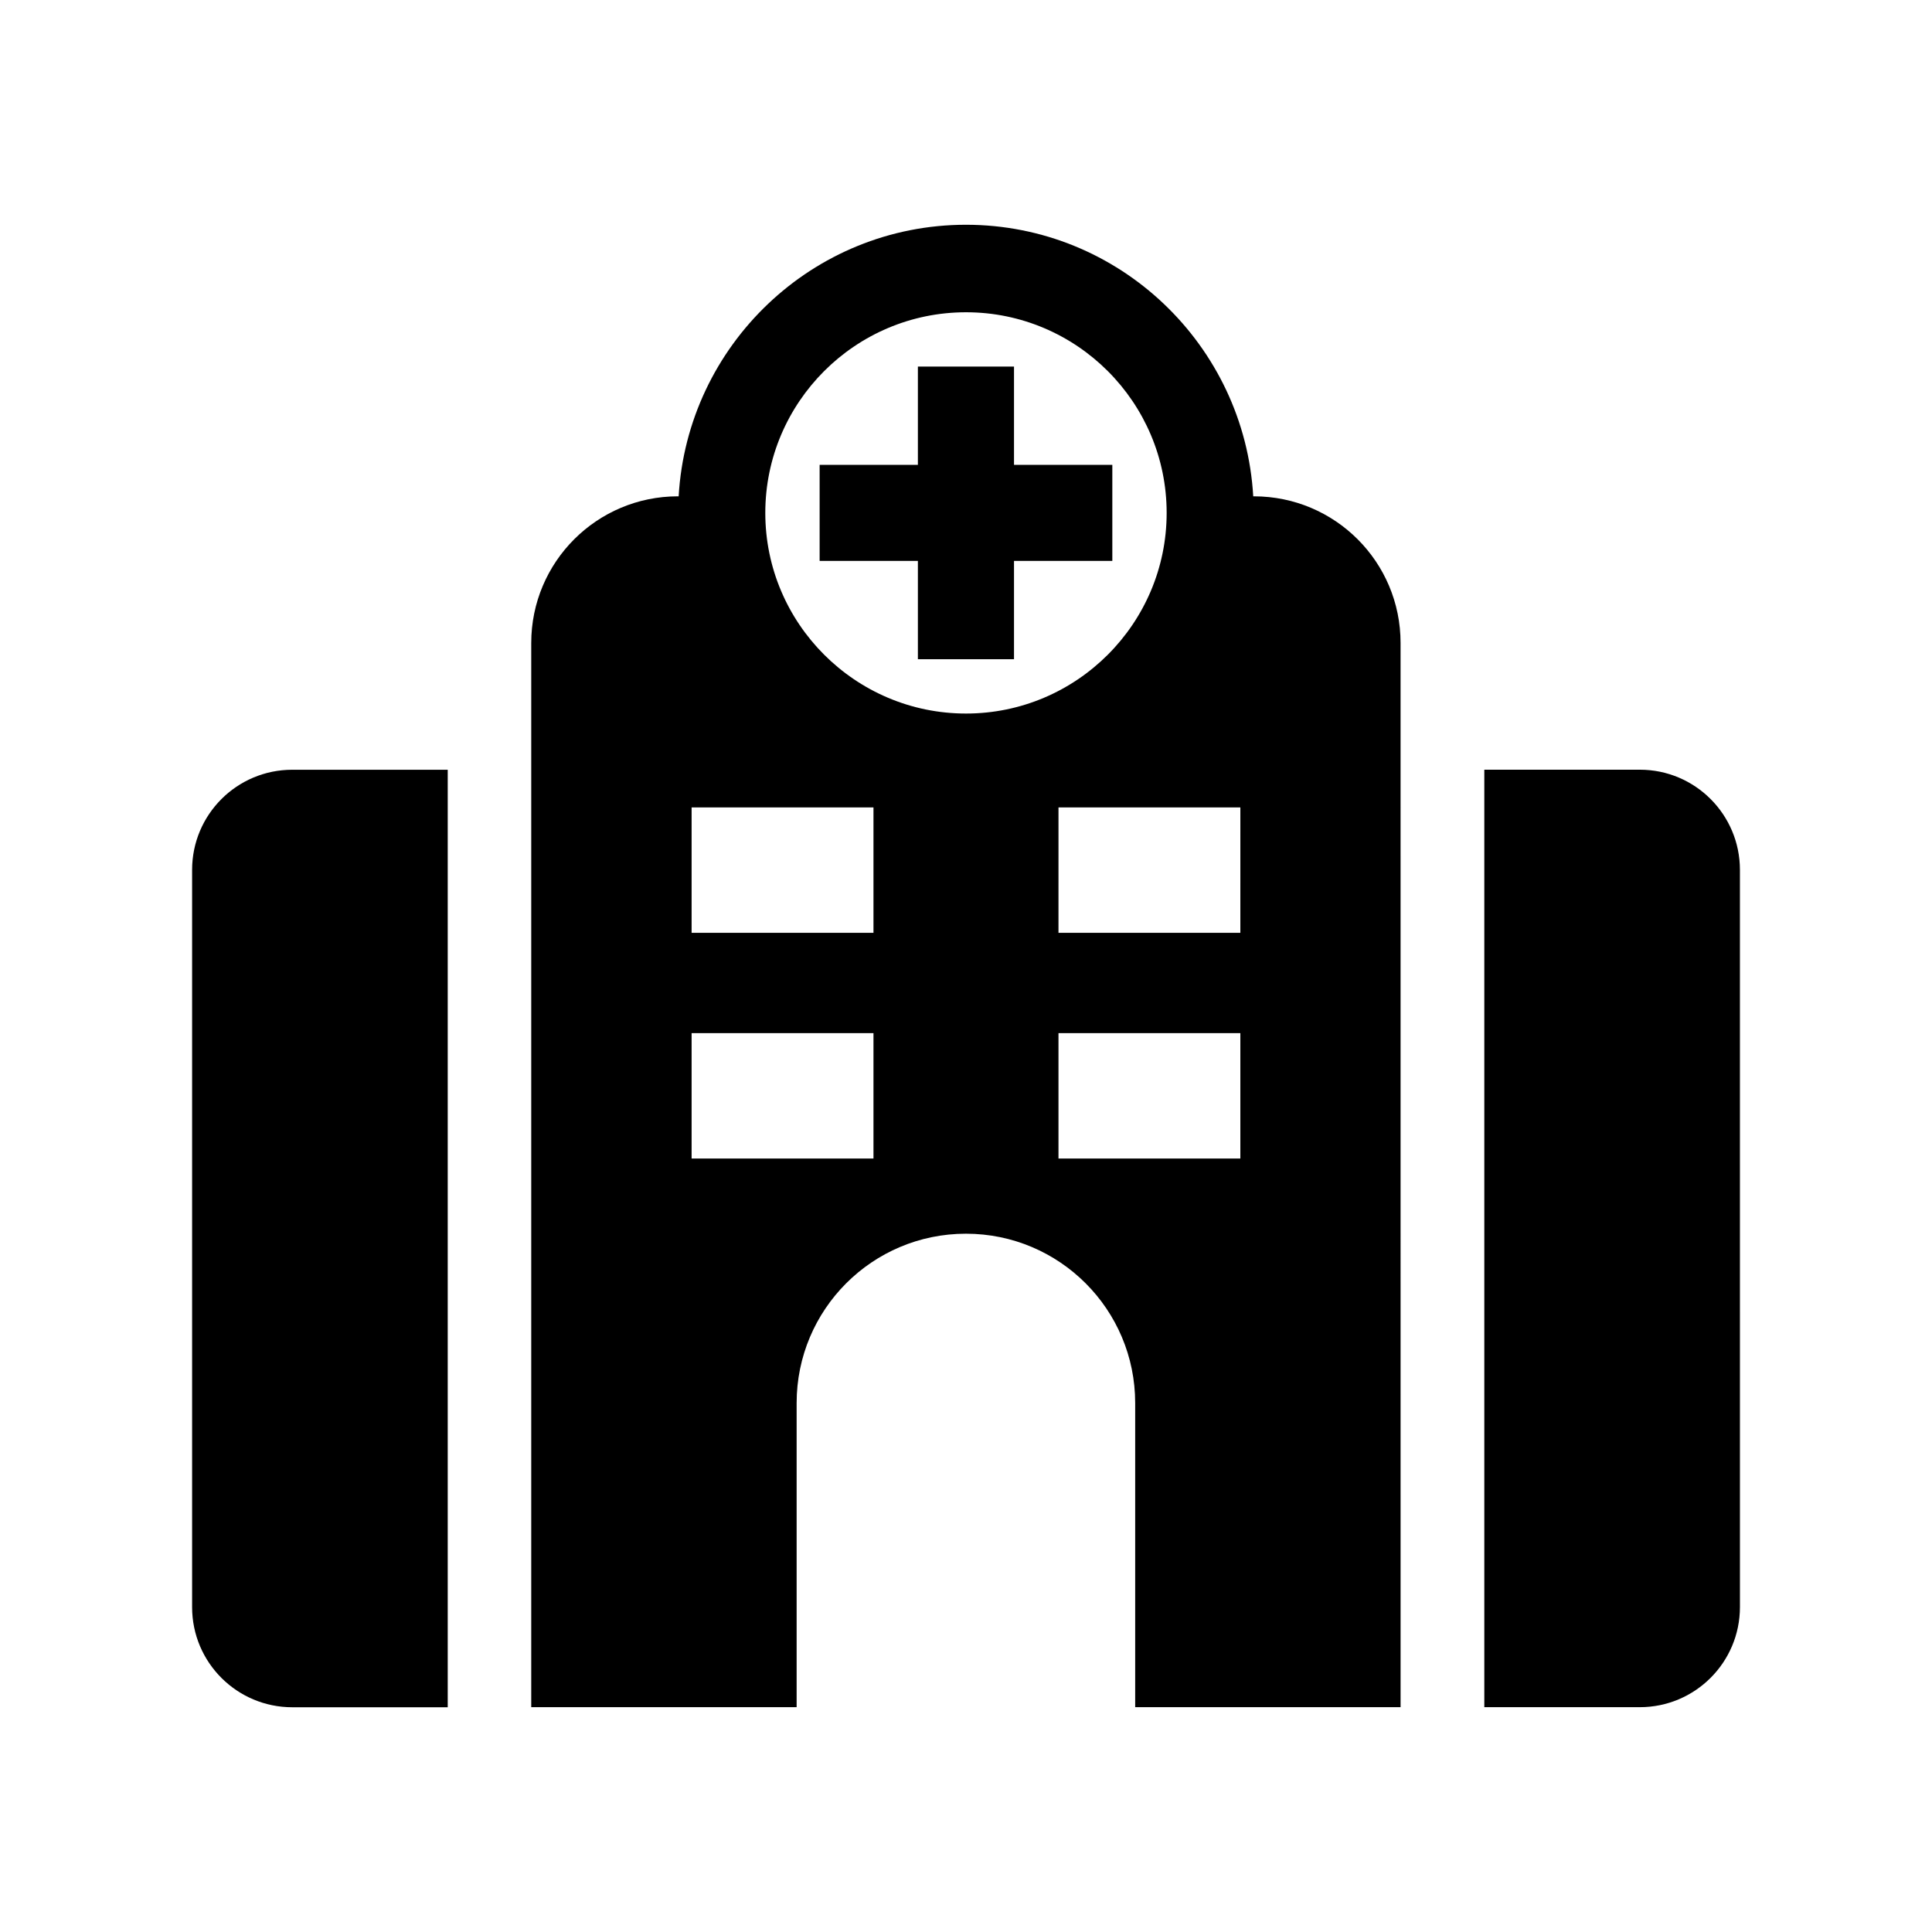
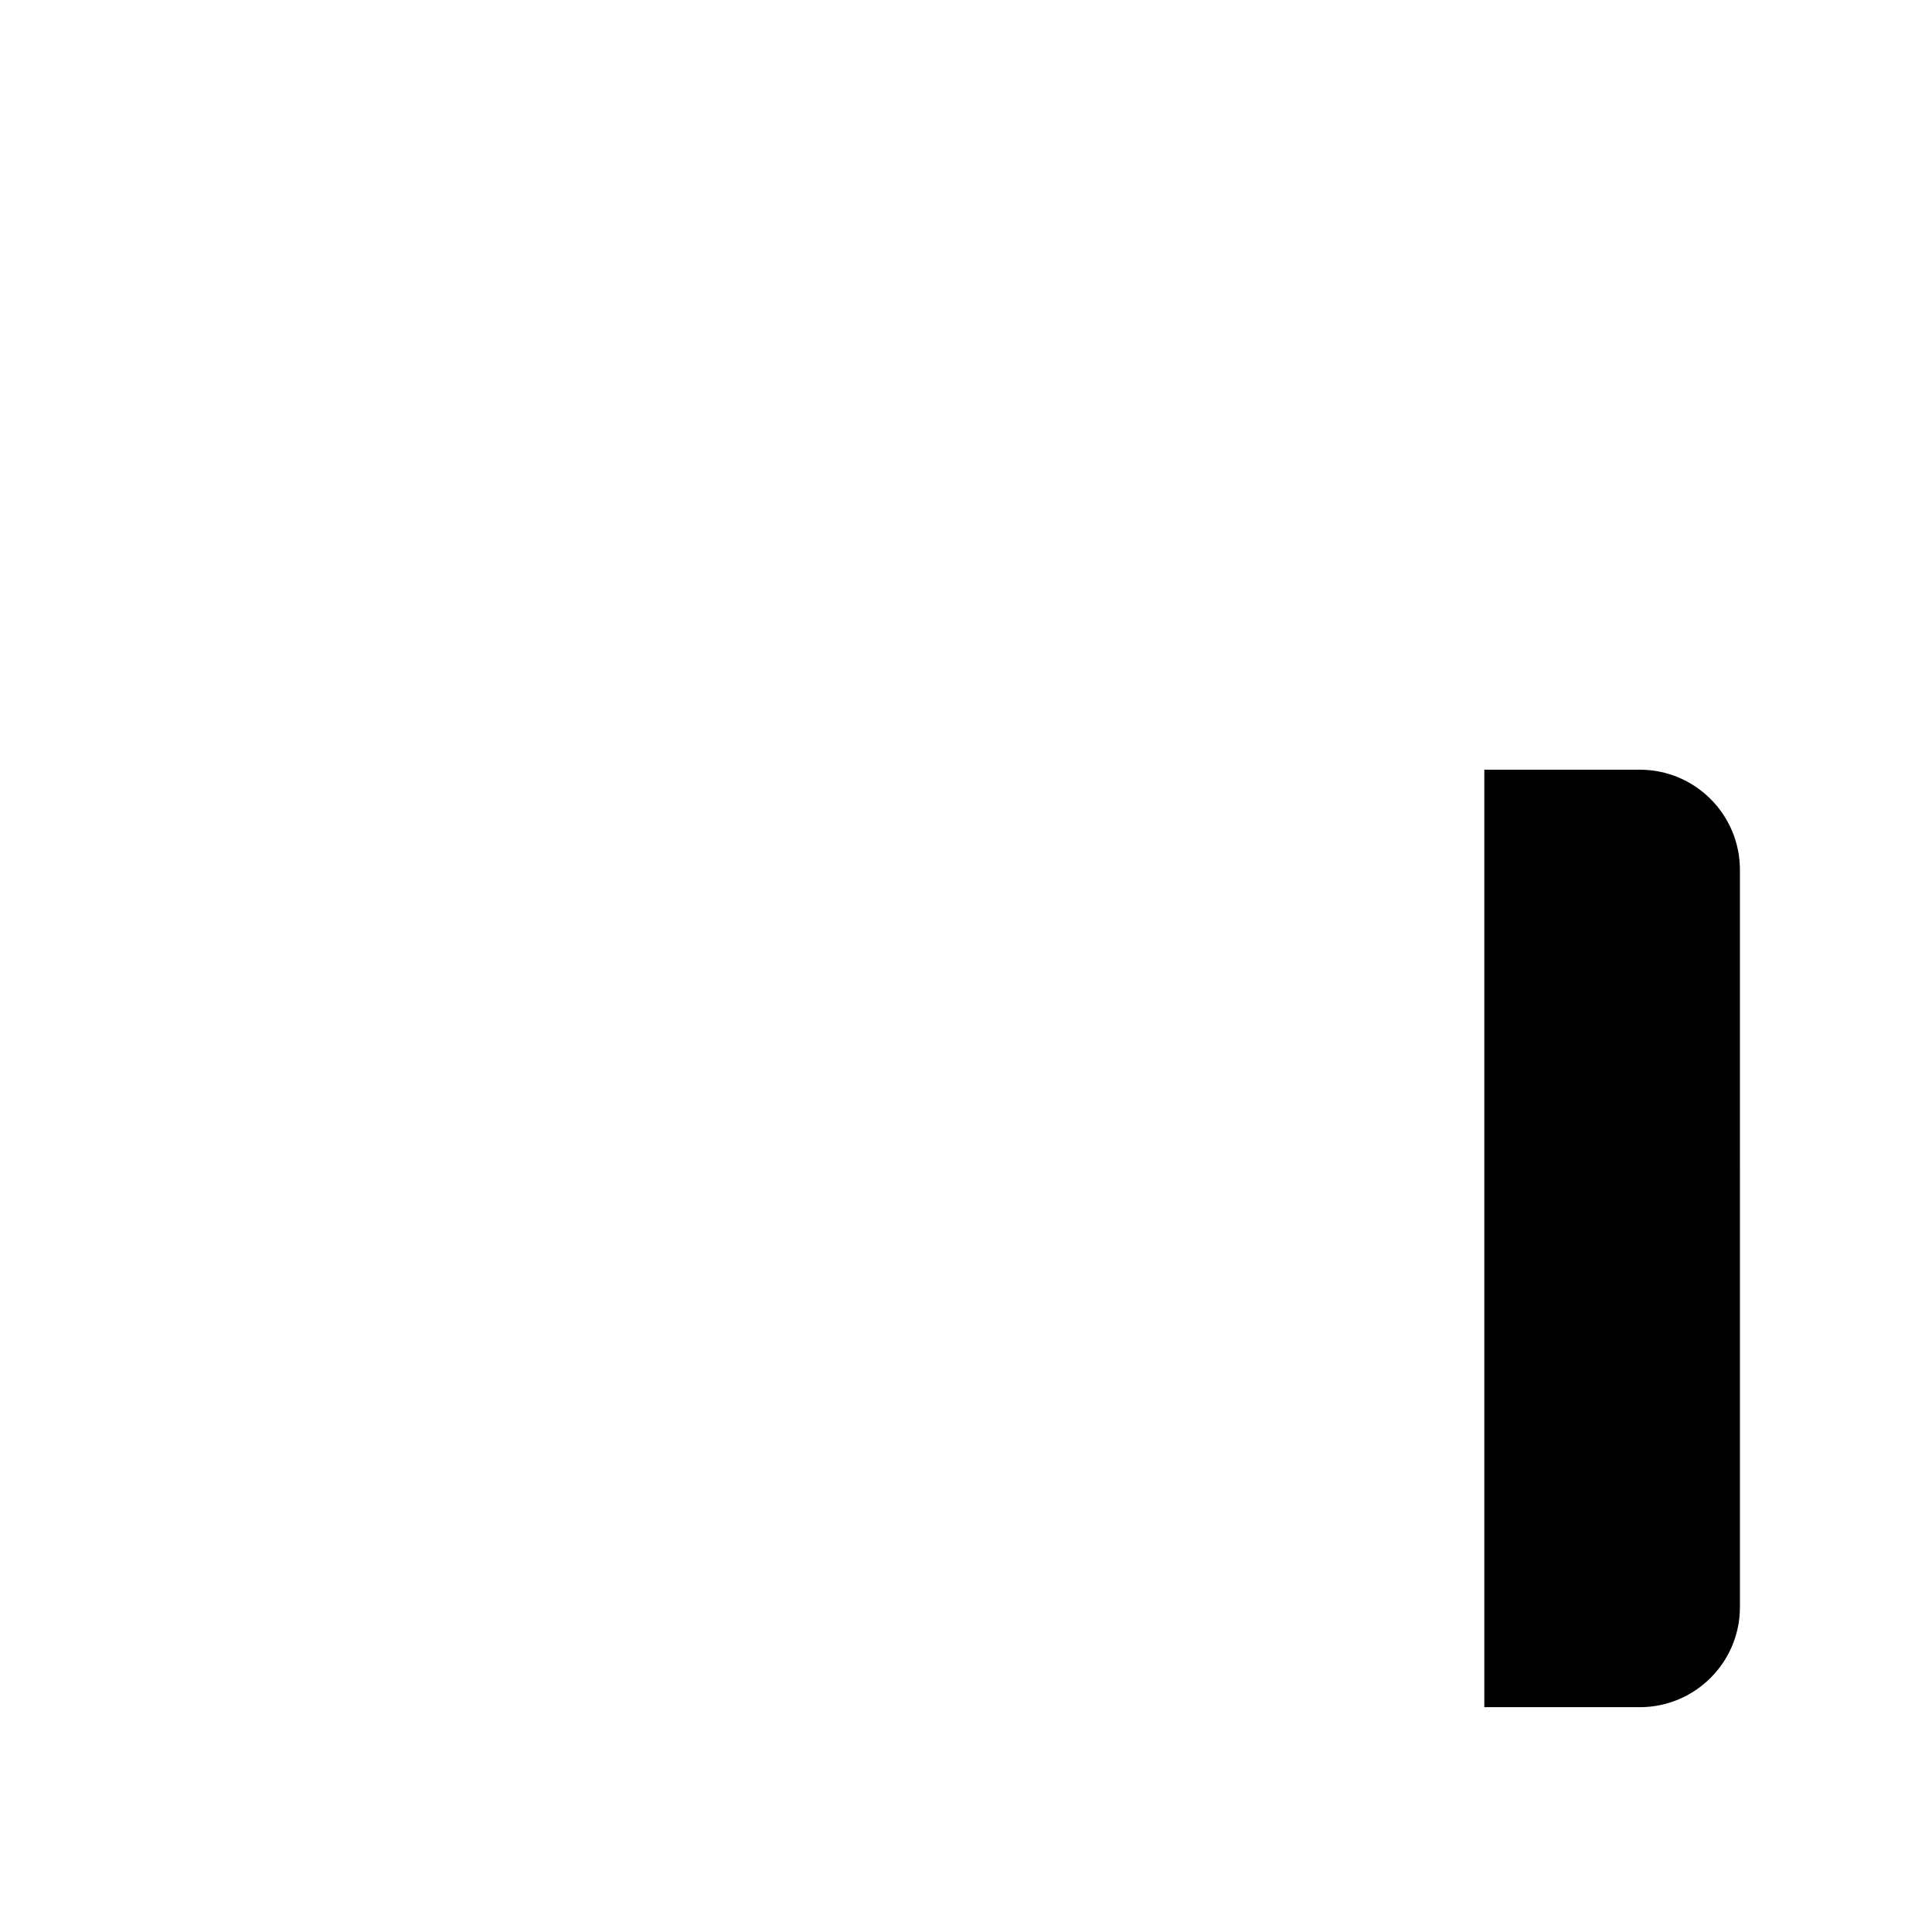
<svg xmlns="http://www.w3.org/2000/svg" fill="#000000" width="800px" height="800px" version="1.1" viewBox="144 144 512 512">
  <g>
-     <path d="m387.25 318.7h25.473v-26.055h26.055v-25.453h-26.055v-26.047h-25.473v26.047h-26.039v25.453h26.039z" />
-     <path d="m194.91 374.52v195.39c0 14.652 11.891 26.531 26.551 26.531h41.191v-248.45h-41.199c-14.66 0-26.543 11.879-26.543 26.531z" />
-     <path d="m578.57 347.98h-41.211v248.44h41.211c14.641 0 26.531-11.879 26.531-26.531l-0.004-195.38c-0.008-14.652-11.887-26.531-26.527-26.531z" />
-     <path d="m476.3 275.53h-0.18c-2.309-40.055-35.5-71.965-76.125-71.965-40.629 0-73.84 31.91-76.145 71.965h-0.203c-21.473 0-38.863 17.41-38.863 38.875v282.01h70.332v-80.598c0-24.789 20.07-44.871 44.871-44.871 24.777 0 44.848 20.082 44.848 44.871v80.598h70.332l-0.004-282c0.031-21.473-17.371-38.883-38.863-38.883zm-76.297-48.777c29.301 0 53.172 23.852 53.172 53.172s-23.871 53.172-53.172 53.172c-29.32 0-53.191-23.852-53.191-53.172 0-29.324 23.871-53.172 53.191-53.172zm-24.523 224.27h-48.195v-33.23h48.195zm0-59.812h-48.195v-33.23h48.195zm97.223 59.812h-48.195v-33.23h48.195zm0-59.812h-48.195l0.004-33.23h48.195z" />
+     <path d="m578.57 347.98h-41.211v248.44h41.211c14.641 0 26.531-11.879 26.531-26.531l-0.004-195.38c-0.008-14.652-11.887-26.531-26.527-26.531" />
  </g>
</svg>